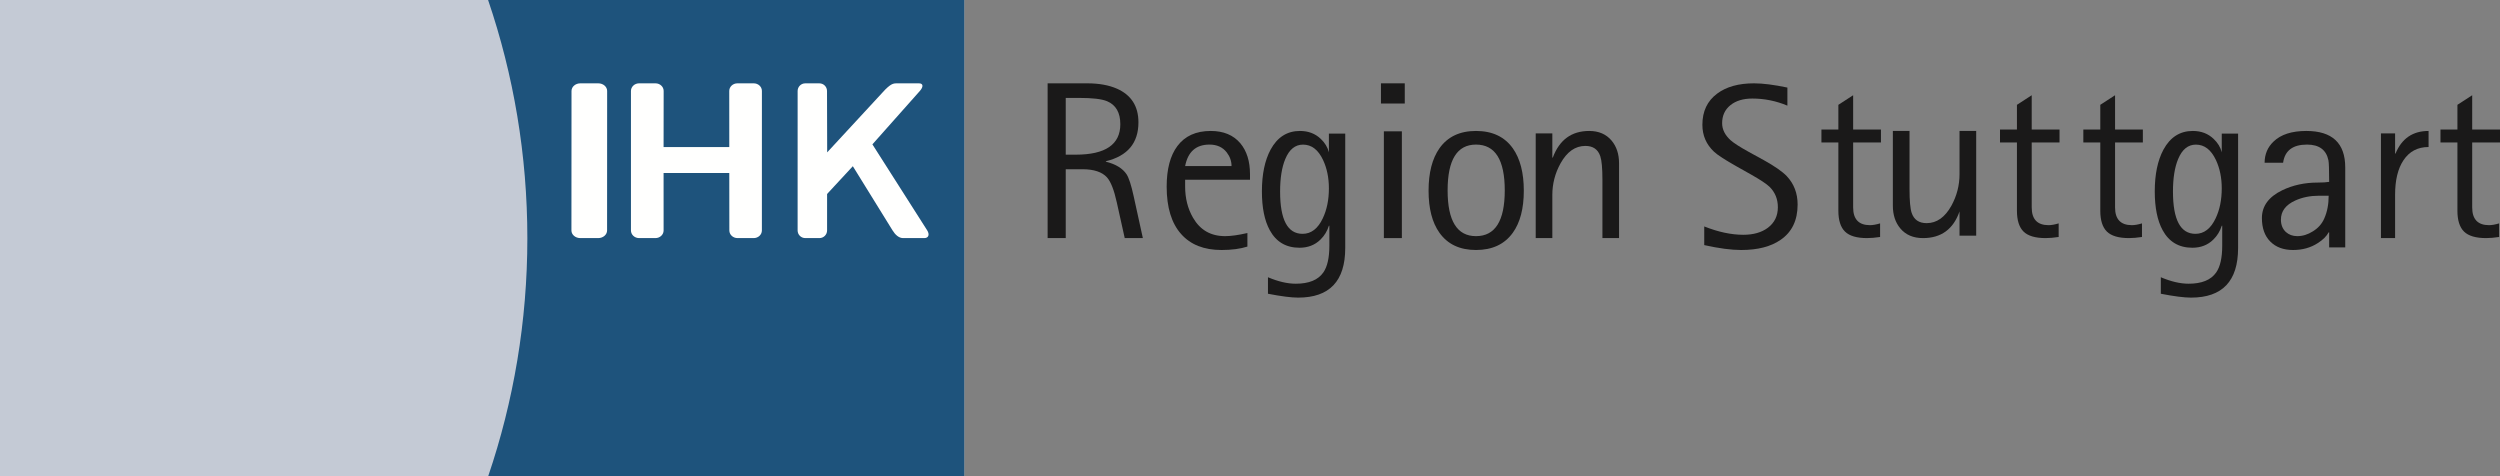
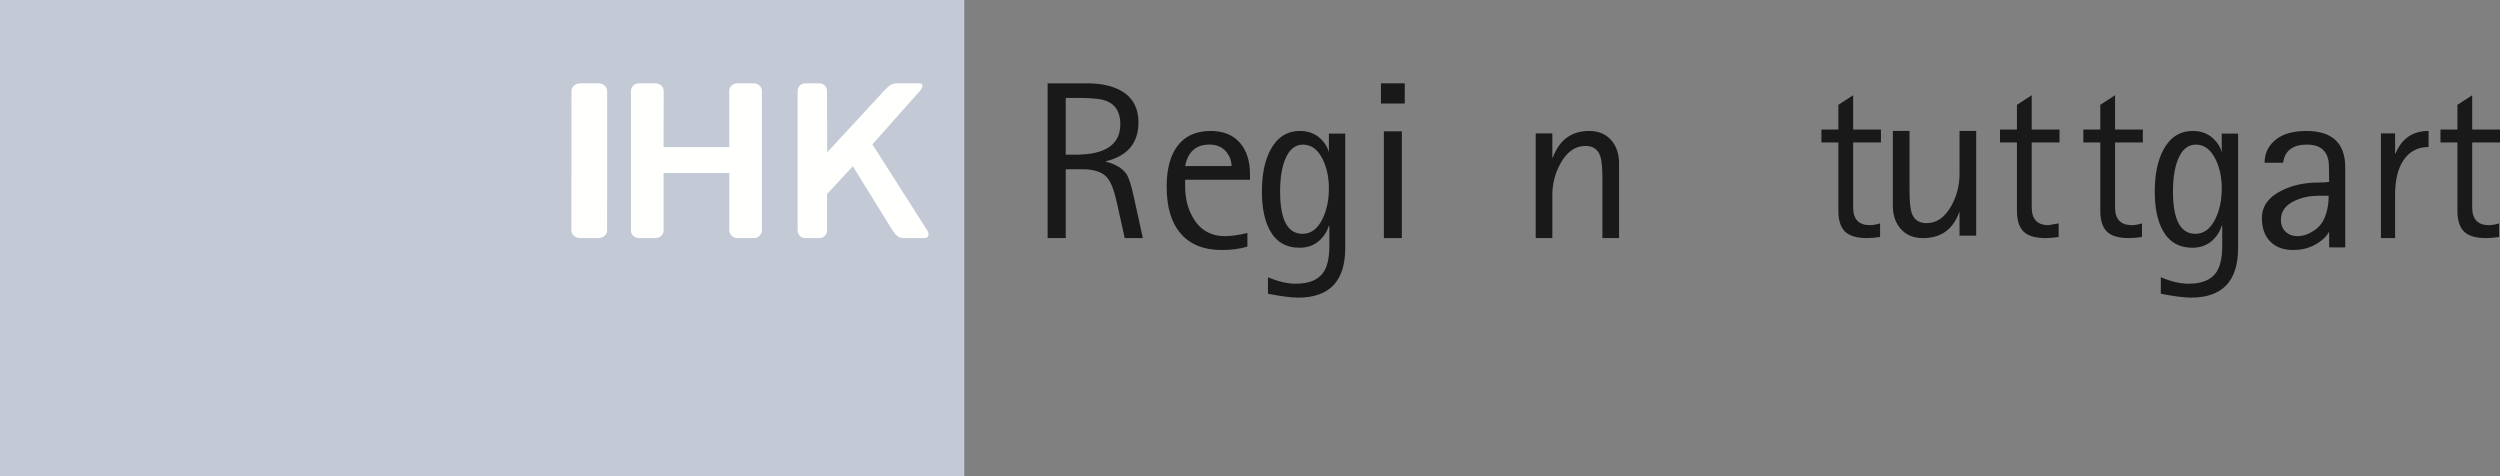
<svg xmlns="http://www.w3.org/2000/svg" width="210px" height="40px" viewBox="0 0 210 40" version="1.1">
  <rect x="0" y="0" width="210" height="40" fill="#808080" stroke="none" />
  <title>IHK_Stuttgart</title>
  <desc>Created with Sketch.</desc>
  <g id="Symbols" stroke="none" stroke-width="1" fill="none" fill-rule="evenodd">
    <g id="IHK-Logos-/-Stuttgart">
      <g id="IHK_Stuttgart">
        <polygon id="Fill-1" fill="#C4CAD5" points="0 40 81 40 81 0 0 0" />
-         <path d="M41,0 L81,0 L81,40 L41.009,40 C43.142,33.725 44.298,27.004 44.298,20.014 C44.298,13.013 43.139,6.282 41,0" id="Fill-2" fill="#1E537C" />
        <path d="M77.267,7.642 L73.282,12.126 L77.89,19.359 C78.106,19.712 77.995,20 77.64,20 L75.856,20 C75.501,20 75.195,19.712 74.978,19.359 L71.638,13.961 L69.476,16.295 L69.475,19.359 C69.475,19.712 69.187,20 68.832,20 L67.643,20 C67.288,20 67,19.712 67,19.359 L67.001,7.642 C67.001,7.287 67.288,7.001 67.644,7.001 L68.827,7.001 C69.182,7.001 69.469,7.287 69.469,7.642 L69.483,12.799 L74.352,7.531 C74.923,6.961 75.101,7.001 75.456,7.001 L77.198,7.001 C77.555,7.001 77.584,7.287 77.267,7.642" id="Fill-3" fill="#FFFFFE" />
        <path d="M48,19.359 L48.007,7.641 C48.007,7.286 48.34,7 48.751,7 L50.256,7 C50.667,7 51,7.286 51,7.641 L50.995,19.359 C50.995,19.712 50.661,20 50.25,20 L48.744,20 C48.333,20 48,19.712 48,19.359" id="Fill-4" fill="#FFFFFE" />
        <path d="M61.257,7.641 C61.257,7.286 61.564,7 61.943,7 L63.315,7 C63.693,7 64,7.286 64,7.641 L63.998,19.359 C63.998,19.712 63.691,20 63.313,20 L61.952,20 C61.573,20 61.265,19.712 61.265,19.359 L61.26,14.531 L55.741,14.531 L55.743,19.359 C55.743,19.712 55.436,20 55.056,20 L53.686,20 C53.306,20 53,19.712 53,19.359 L53,7.641 C53,7.286 53.307,7 53.686,7 L55.06,7 C55.44,7 55.747,7.286 55.747,7.641 L55.741,12.354 L61.26,12.354 L61.257,7.641" id="Fill-5" fill="#FFFFFE" />
        <path d="M88,20 L88,7 L91.333,7 C92.311,7 93.143,7.15 93.829,7.451 C95.029,7.985 95.629,8.927 95.629,10.276 C95.629,12.013 94.717,13.102 92.894,13.544 L92.894,13.581 C93.726,13.79 94.307,14.145 94.637,14.648 C94.828,14.948 95.022,15.546 95.219,16.441 L96,20 L94.477,20 L93.811,17.003 C93.582,15.96 93.308,15.262 92.991,14.905 C92.578,14.446 91.888,14.216 90.923,14.216 L89.522,14.216 L89.522,20 L88,20 Z M89.522,8.225 L89.522,12.992 L90.361,12.992 C92.858,12.992 94.107,12.138 94.107,10.433 C94.107,9.458 93.735,8.813 92.992,8.501 C92.547,8.316 91.769,8.225 90.656,8.225 L89.522,8.225 L89.522,8.225 Z" id="Fill-6" fill="#1A1919" />
        <path d="M104.782,19.574 L104.782,20.713 C104.18,20.904 103.456,21 102.608,21 C101.133,21 100.002,20.552 99.213,19.656 C98.404,18.748 98,17.421 98,15.677 C98,14.206 98.3,13.068 98.903,12.265 C99.536,11.421 100.469,11 101.699,11 C102.773,11 103.602,11.344 104.185,12.031 C104.728,12.679 105,13.547 105,14.634 L105,15.096 L99.551,15.096 L99.551,15.662 C99.551,16.65 99.77,17.524 100.211,18.285 C100.806,19.319 101.705,19.836 102.909,19.836 C103.4,19.836 104.024,19.748 104.782,19.574 Z M99.551,13.952 L103.449,13.952 C103.449,13.535 103.316,13.154 103.05,12.808 C102.711,12.365 102.226,12.145 101.595,12.145 C100.465,12.145 99.783,12.747 99.551,13.952 L99.551,13.952 Z" id="Fill-7" fill="#1A1919" />
        <path d="M113,11.221 L113,20.831 C113,23.611 111.682,25 109.046,25 C108.472,25 107.626,24.892 106.509,24.675 L106.509,23.288 C107.364,23.651 108.142,23.832 108.843,23.832 C109.947,23.832 110.719,23.518 111.159,22.888 C111.497,22.403 111.666,21.658 111.666,20.655 L111.666,18.963 L111.627,18.963 C111.487,19.414 111.251,19.801 110.919,20.125 C110.454,20.582 109.866,20.81 109.159,20.81 C108.028,20.81 107.196,20.318 106.66,19.335 C106.219,18.528 106,17.442 106,16.077 C106,14.647 106.242,13.48 106.727,12.574 C107.295,11.524 108.118,11 109.196,11 C109.898,11 110.482,11.223 110.948,11.669 C111.293,11.996 111.519,12.37 111.627,12.789 L111.627,11.221 L113,11.221 Z M107.529,16.091 C107.529,18.459 108.158,19.642 109.417,19.642 C110.138,19.642 110.704,19.207 111.115,18.337 C111.457,17.618 111.627,16.781 111.627,15.826 C111.627,14.93 111.463,14.132 111.134,13.433 C110.729,12.576 110.17,12.148 109.455,12.148 C108.797,12.148 108.3,12.55 107.966,13.354 C107.675,14.047 107.529,14.96 107.529,16.091 L107.529,16.091 Z" id="Fill-8" fill="#1A1919" />
        <path d="M116.245,20 L117.756,20 L117.756,11.032 L116.245,11.032 L116.245,20 Z M116,8.696 L118,8.696 L118,7 L116,7 L116,8.696 Z" id="Fill-9" fill="#1A1919" />
-         <path d="M123.984,21 C122.623,21 121.598,20.516 120.911,19.548 C120.303,18.693 120,17.516 120,16.019 C120,14.516 120.303,13.33 120.911,12.461 C121.598,11.486 122.623,11 123.984,11 C125.353,11 126.385,11.486 127.079,12.461 C127.693,13.33 128,14.516 128,16.019 C128,17.516 127.693,18.693 127.079,19.548 C126.385,20.516 125.353,21 123.984,21 Z M121.6,15.995 C121.6,18.555 122.394,19.836 123.984,19.836 C125.595,19.836 126.4,18.555 126.4,15.995 C126.4,13.427 125.595,12.145 123.984,12.145 C122.394,12.145 121.6,13.427 121.6,15.995 L121.6,15.995 Z" id="Fill-10" fill="#1A1919" />
        <path d="M129,20 L129,11.203 L130.396,11.203 L130.396,13.236 L130.436,13.236 C130.991,11.746 132.01,11 133.494,11 C134.289,11 134.914,11.267 135.369,11.804 C135.79,12.303 136,12.941 136,13.717 L136,20 L134.604,20 L134.604,15.118 C134.604,14.137 134.544,13.472 134.424,13.123 C134.23,12.546 133.812,12.257 133.171,12.257 C132.323,12.257 131.629,12.744 131.087,13.719 C130.626,14.549 130.396,15.437 130.396,16.381 L130.396,20 L129,20" id="Fill-11" fill="#1A1919" />
-         <path d="M146.896,12.759 L148.153,13.449 C149.073,13.961 149.717,14.409 150.086,14.793 C150.695,15.439 151,16.235 151,17.181 C151,18.506 150.524,19.493 149.572,20.146 C148.753,20.716 147.648,21 146.259,21 C145.422,21 144.387,20.863 143.156,20.589 L143.156,19.021 C144.331,19.488 145.425,19.722 146.435,19.722 C147.292,19.722 147.984,19.523 148.512,19.125 C149.065,18.703 149.341,18.13 149.341,17.405 C149.341,16.726 149.109,16.156 148.645,15.694 C148.384,15.445 147.869,15.102 147.1,14.667 L145.909,13.997 C144.929,13.446 144.287,13.031 143.982,12.749 C143.327,12.134 143,11.38 143,10.484 C143,9.352 143.413,8.479 144.24,7.865 C145.009,7.288 146.042,7 147.338,7 C148.082,7 149.016,7.119 150.141,7.356 L150.141,8.874 C149.194,8.477 148.212,8.278 147.195,8.278 C146.425,8.278 145.81,8.465 145.349,8.84 C144.889,9.214 144.659,9.717 144.659,10.35 C144.659,10.876 144.9,11.355 145.382,11.789 C145.661,12.033 146.166,12.356 146.896,12.759" id="Fill-12" fill="#1A1919" />
        <path d="M157.928,18.764 L157.928,19.906 C157.519,19.969 157.154,20 156.833,20 C155.967,20 155.35,19.817 154.979,19.453 C154.609,19.088 154.423,18.505 154.423,17.703 L154.423,11.968 L153,11.968 L153,10.883 L154.423,10.883 L154.423,8.805 L155.664,8 L155.664,10.883 L158,10.883 L158,11.968 L155.664,11.968 L155.664,17.423 C155.664,18.417 156.137,18.914 157.081,18.914 C157.313,18.914 157.595,18.864 157.928,18.764" id="Fill-13" fill="#1A1919" />
        <path d="M164.6,19.796 L164.6,17.762 C164.08,19.254 163.058,20 161.532,20 C160.715,20 160.08,19.729 159.628,19.188 C159.209,18.689 159,18.051 159,17.276 L159,11 L160.4,11 L160.4,15.882 C160.4,16.863 160.46,17.531 160.581,17.886 C160.774,18.457 161.193,18.744 161.837,18.744 C162.681,18.744 163.375,18.256 163.917,17.281 C164.373,16.451 164.6,15.567 164.6,14.628 L164.6,11 L166,11 L166,19.796 L164.6,19.796" id="Fill-14" fill="#1A1919" />
-         <path d="M172.927,18.764 L172.927,19.906 C172.518,19.969 172.153,20 171.833,20 C170.968,20 170.35,19.817 169.979,19.453 C169.608,19.088 169.423,18.505 169.423,17.703 L169.423,11.968 L168,11.968 L168,10.883 L169.423,10.883 L169.423,8.805 L170.664,8 L170.664,10.883 L173,10.883 L173,11.968 L170.664,11.968 L170.664,17.423 C170.664,18.417 171.136,18.914 172.081,18.914 C172.312,18.914 172.594,18.864 172.927,18.764" id="Fill-15" fill="#1A1919" />
+         <path d="M172.927,18.764 L172.927,19.906 C172.518,19.969 172.153,20 171.833,20 C170.968,20 170.35,19.817 169.979,19.453 C169.608,19.088 169.423,18.505 169.423,17.703 L169.423,11.968 L168,11.968 L168,10.883 L169.423,10.883 L169.423,8.805 L170.664,8 L170.664,10.883 L173,10.883 L173,11.968 L170.664,11.968 L170.664,17.423 C170.664,18.417 171.136,18.914 172.081,18.914 " id="Fill-15" fill="#1A1919" />
        <path d="M179.927,18.764 L179.927,19.906 C179.518,19.969 179.153,20 178.834,20 C177.968,20 177.35,19.817 176.979,19.453 C176.609,19.088 176.424,18.505 176.424,17.703 L176.424,11.968 L175,11.968 L175,10.883 L176.424,10.883 L176.424,8.805 L177.665,8 L177.665,10.883 L180,10.883 L180,11.968 L177.665,11.968 L177.665,17.423 C177.665,18.417 178.137,18.914 179.081,18.914 C179.312,18.914 179.594,18.864 179.927,18.764" id="Fill-16" fill="#1A1919" />
        <path d="M188,11.221 L188,20.831 C188,23.611 186.682,25 184.046,25 C183.472,25 182.626,24.892 181.509,24.675 L181.509,23.288 C182.364,23.651 183.142,23.832 183.843,23.832 C184.947,23.832 185.719,23.518 186.159,22.888 C186.497,22.403 186.666,21.658 186.666,20.655 L186.666,18.963 L186.627,18.963 C186.487,19.414 186.251,19.801 185.919,20.125 C185.454,20.582 184.866,20.81 184.159,20.81 C183.029,20.81 182.196,20.318 181.66,19.335 C181.22,18.528 181,17.442 181,16.077 C181,14.647 181.242,13.48 181.727,12.574 C182.295,11.524 183.118,11 184.196,11 C184.899,11 185.482,11.223 185.948,11.669 C186.293,11.996 186.52,12.37 186.627,12.789 L186.627,11.221 L188,11.221 Z M182.529,16.091 C182.529,18.459 183.159,19.642 184.417,19.642 C185.138,19.642 185.704,19.207 186.115,18.337 C186.457,17.618 186.627,16.781 186.627,15.826 C186.627,14.93 186.463,14.132 186.134,13.433 C185.729,12.576 185.17,12.148 184.455,12.148 C183.797,12.148 183.3,12.55 182.966,13.354 C182.675,14.047 182.529,14.96 182.529,16.091 L182.529,16.091 Z" id="Fill-17" fill="#1A1919" />
        <path d="M195.649,20.779 L195.649,19.514 L195.609,19.514 C195.429,19.846 195.123,20.15 194.689,20.423 C194.096,20.807 193.406,21 192.62,21 C191.813,21 191.175,20.764 190.705,20.291 C190.235,19.82 190,19.161 190,18.316 C190,17.313 190.568,16.536 191.702,15.985 C192.595,15.553 193.589,15.336 194.682,15.336 C195.106,15.336 195.428,15.316 195.649,15.277 C195.649,14.265 195.628,13.662 195.588,13.468 C195.407,12.586 194.808,12.145 193.79,12.145 C192.593,12.145 191.922,12.653 191.781,13.671 L190.226,13.671 C190.232,12.95 190.486,12.354 190.986,11.883 C191.599,11.294 192.513,11 193.728,11 C195.909,11 197,12.023 197,14.07 L197,20.779 L195.649,20.779 Z M195.608,16.441 L194.788,16.441 C194.061,16.441 193.4,16.574 192.807,16.841 C192.001,17.205 191.597,17.742 191.597,18.451 C191.597,18.88 191.734,19.224 192.007,19.484 C192.267,19.718 192.588,19.836 192.968,19.836 C193.421,19.836 193.858,19.702 194.278,19.435 C194.725,19.162 195.045,18.801 195.238,18.353 C195.485,17.8 195.608,17.163 195.608,16.441 L195.608,16.441 Z" id="Fill-18" fill="#1A1919" />
        <path d="M200,20 L200,11.203 L201.188,11.203 L201.188,12.903 L201.222,12.903 C201.745,11.634 202.67,11 204,11 L204,12.349 C203.086,12.349 202.381,12.722 201.887,13.468 C201.42,14.172 201.188,15.137 201.188,16.364 L201.188,20 L200,20" id="Fill-19" fill="#1A1919" />
        <path d="M209.928,18.764 L209.928,19.906 C209.518,19.969 209.154,20 208.833,20 C207.967,20 207.349,19.817 206.979,19.453 C206.609,19.088 206.423,18.505 206.423,17.703 L206.423,11.968 L205,11.968 L205,10.883 L206.423,10.883 L206.423,8.805 L207.664,8 L207.664,10.883 L210,10.883 L210,11.968 L207.664,11.968 L207.664,17.423 C207.664,18.417 208.137,18.914 209.081,18.914 C209.312,18.914 209.595,18.864 209.928,18.764" id="Fill-20" fill="#1A1919" />
      </g>
    </g>
  </g>
</svg>